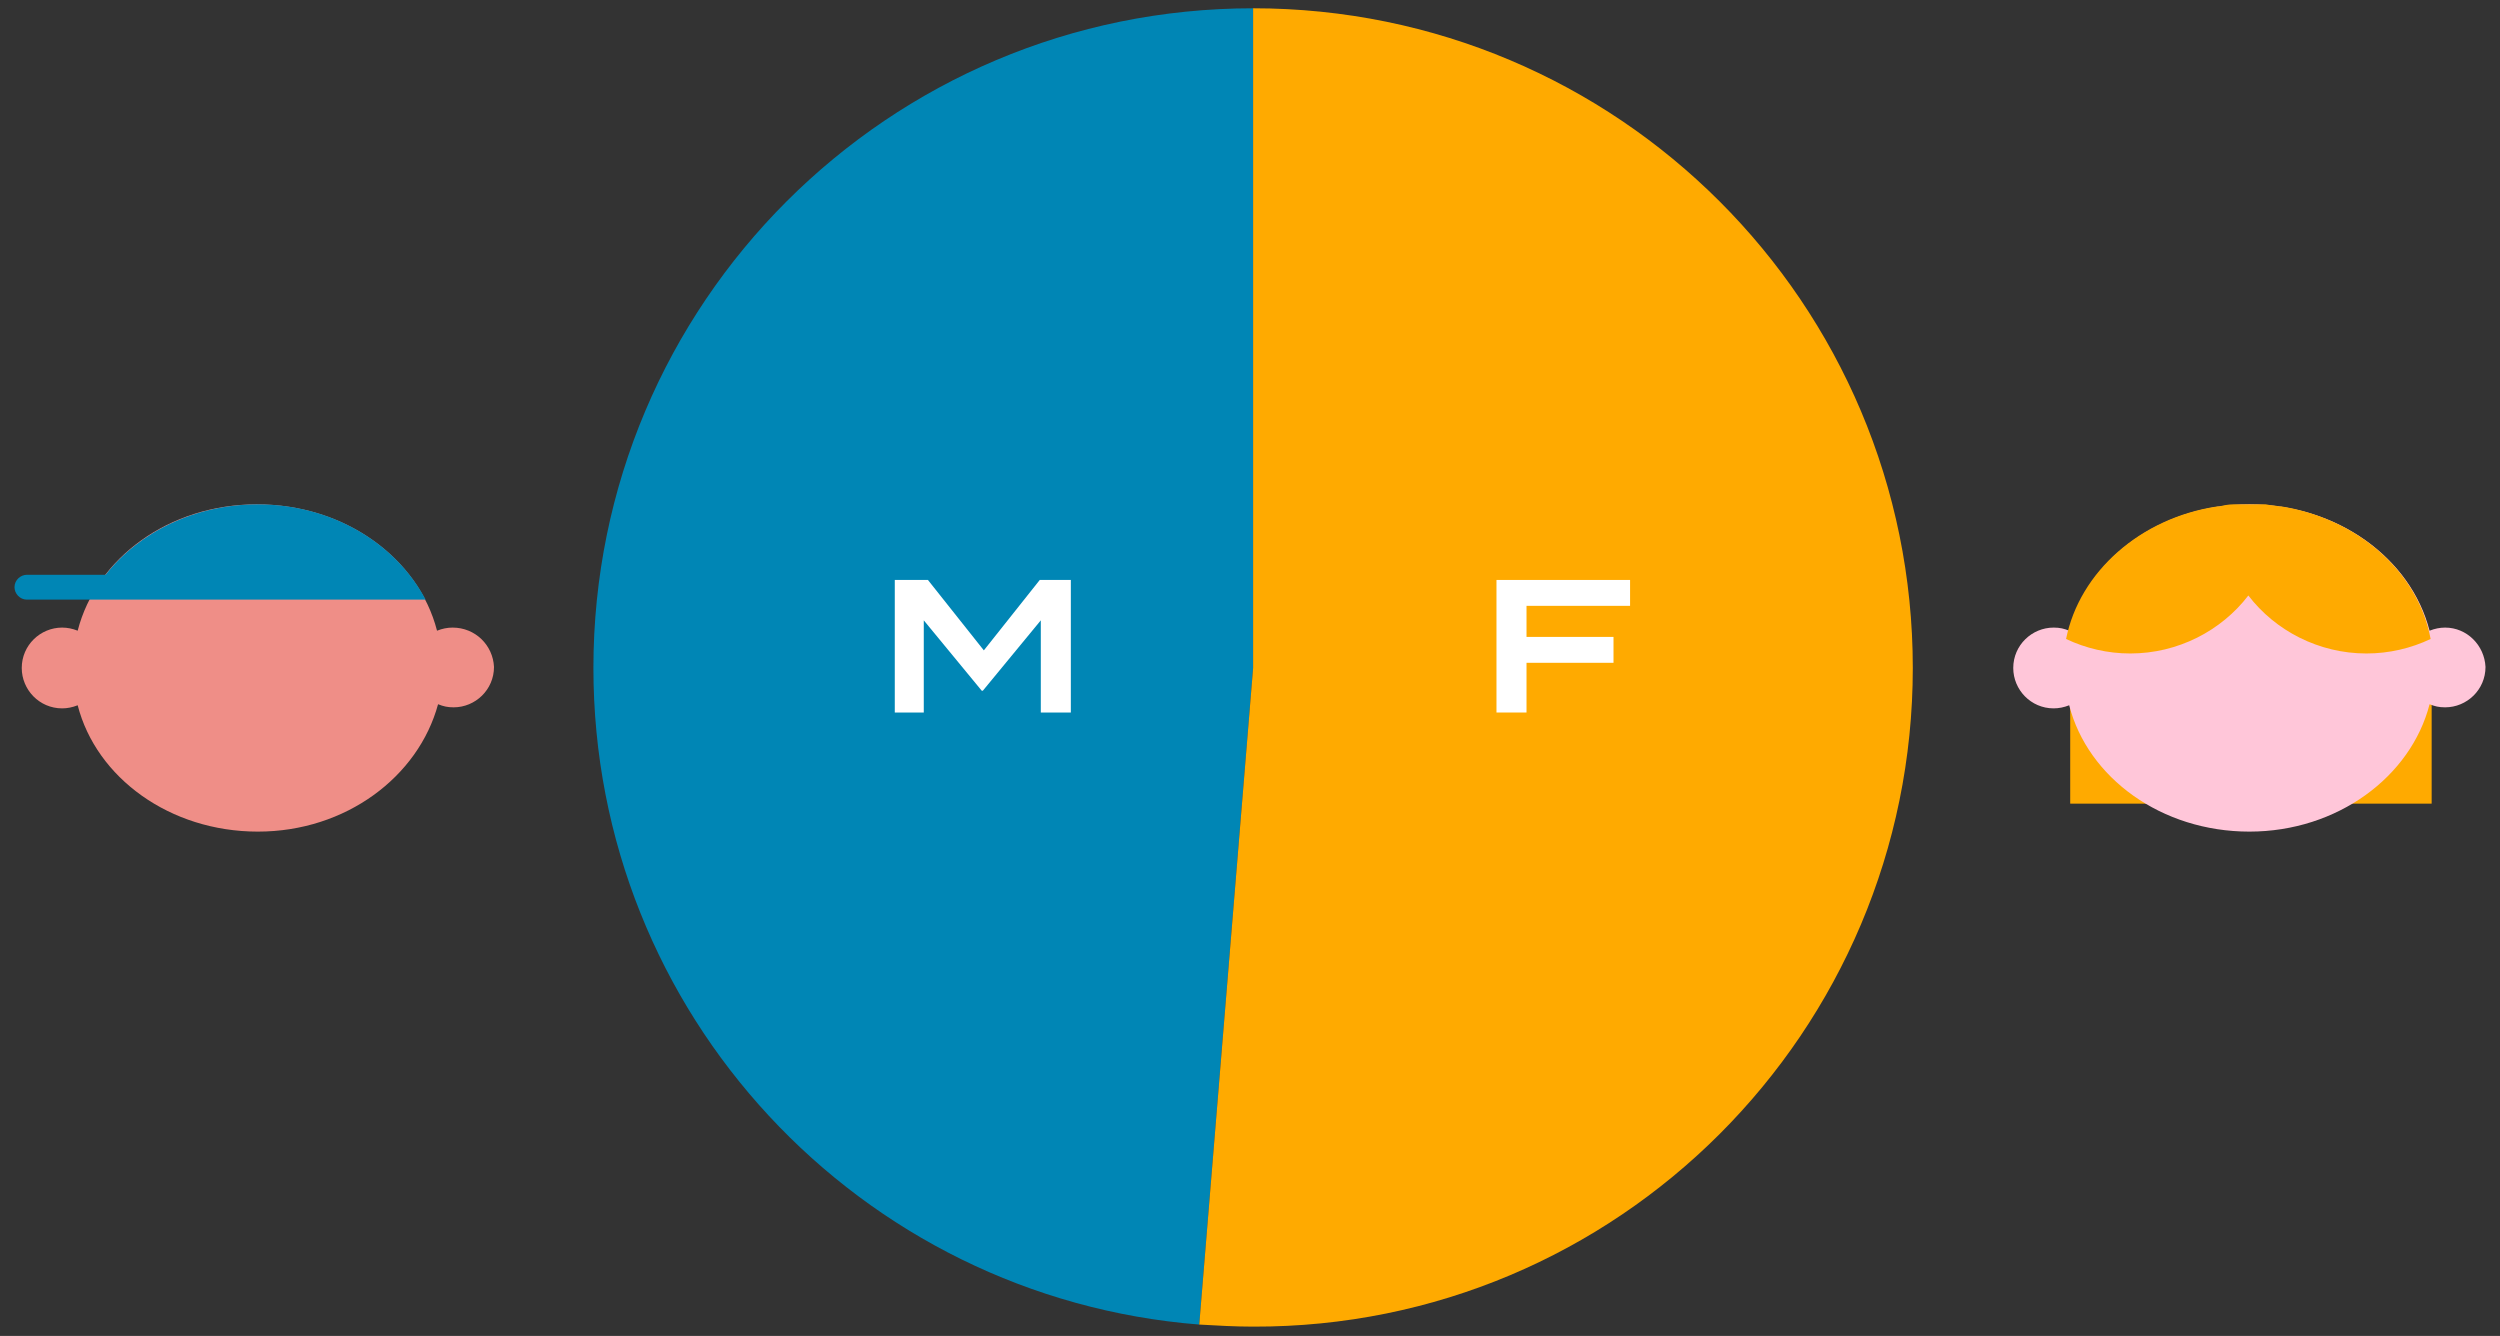
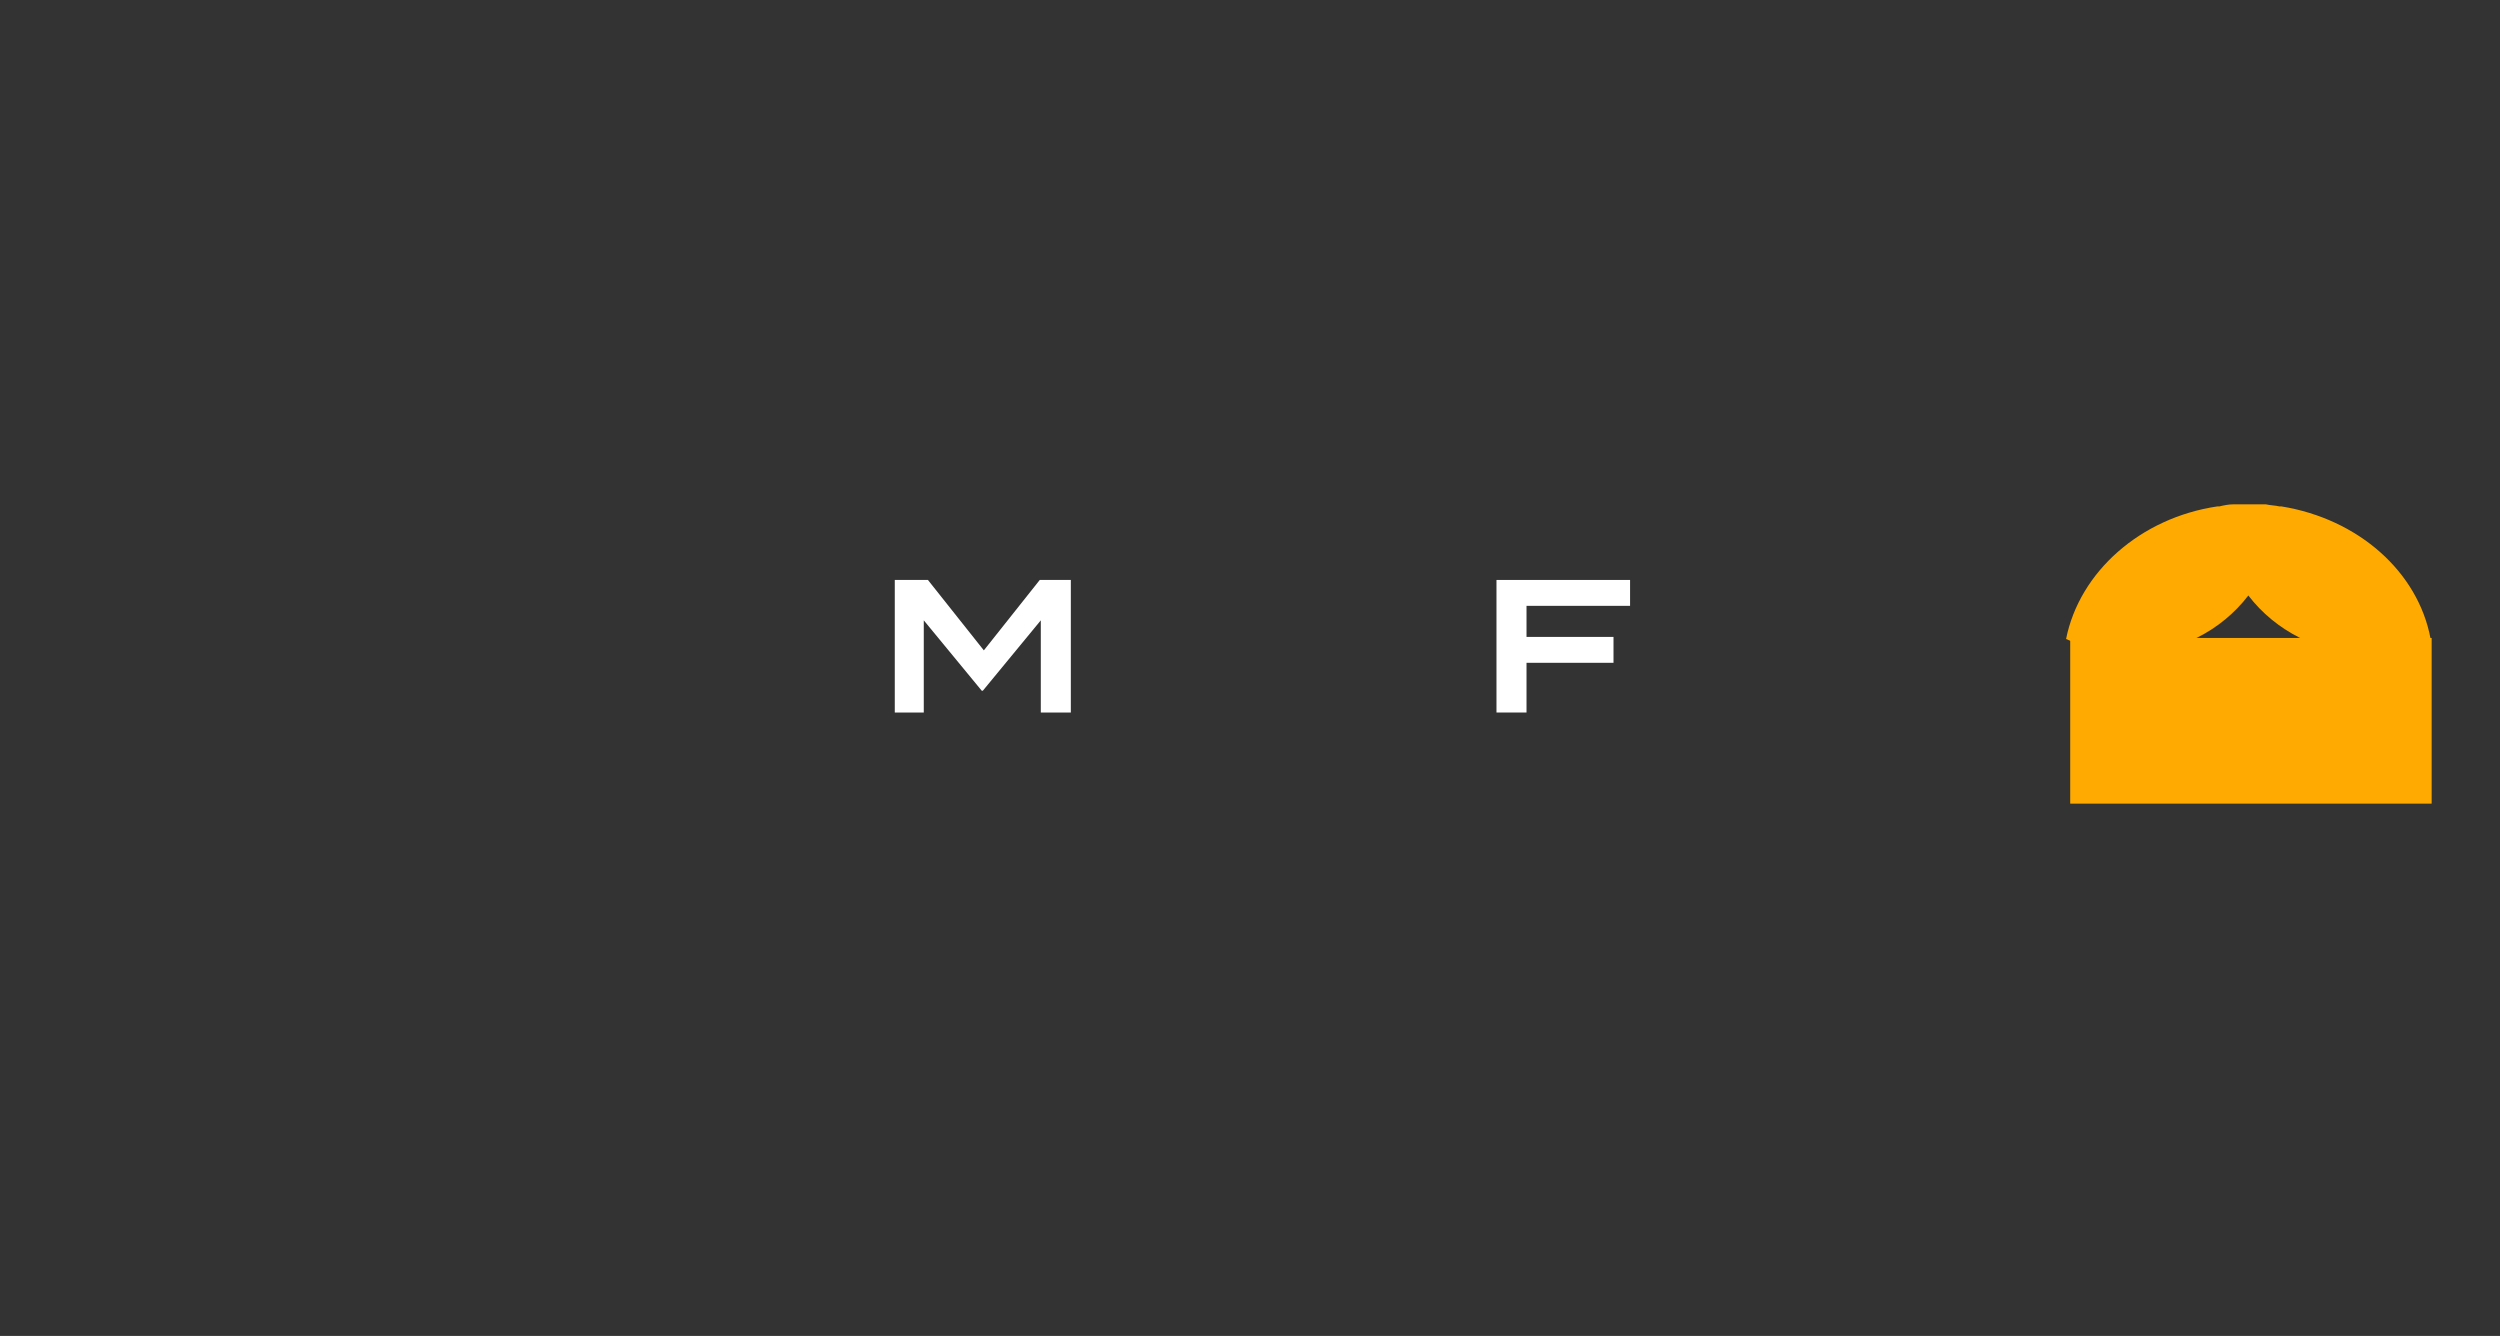
<svg xmlns="http://www.w3.org/2000/svg" version="1.1" id="レイヤー_2" x="0px" y="0px" viewBox="0 0 241.4 129" style="enable-background:new 0 0 241.4 129;" xml:space="preserve">
  <rect x="0" y="0" width="241.4" height="129" fill="#333333" stroke="none" />
  <style type="text/css">
	.st0{fill:#FFAA00;}
	.st1{fill:#FFC6D9;}
	.st2{fill:#EF8E87;}
	.st3{fill:#0086B5;}
	.st4{fill:#FFFFFF;}
</style>
  <g>
    <g>
      <rect x="199.9" y="61.6" class="st0" width="34.9" height="16" />
-       <path class="st1" d="M236.1,60.6c-0.5,0-1,0.1-1.5,0.3c-1.8-7-8.9-12.2-17.4-12.2s-15.6,5.2-17.4,12.2c-0.5-0.2-0.9-0.3-1.5-0.3    c-2.1,0-3.9,1.7-3.9,3.9c0,2.1,1.7,3.9,3.9,3.9c0.5,0,1-0.1,1.5-0.3c1.8,7,8.9,12.2,17.4,12.2S232.8,75,234.6,68    c0.5,0.2,0.9,0.3,1.5,0.3c2.1,0,3.9-1.7,3.9-3.9C239.9,62.3,238.2,60.6,236.1,60.6z" />
      <path class="st0" d="M220.3,48.9C220.3,48.9,220.3,48.9,220.3,48.9c-0.1,0-0.1,0-0.2,0c-0.4-0.1-0.9-0.1-1.3-0.2    c-0.4,0-0.8,0-1.2,0c-0.1,0-0.3,0-0.4,0c0,0,0,0,0,0s0,0,0,0c-0.1,0-0.3,0-0.4,0c-0.4,0-0.8,0-1.2,0c-0.4,0-0.9,0.1-1.3,0.2    c-0.1,0-0.1,0-0.2,0c0,0,0,0,0,0c-7.4,1.1-13.3,6.3-14.6,12.8c1.9,0.9,4,1.4,6.2,1.4c4.6,0,8.8-2.2,11.4-5.6    c2.6,3.4,6.8,5.6,11.4,5.6c2.2,0,4.3-0.5,6.2-1.4C233.5,55.2,227.7,50.1,220.3,48.9z" />
    </g>
    <g>
-       <path class="st2" d="M43.7,60.6c-0.5,0-1,0.1-1.5,0.3c-1.8-7-8.9-12.2-17.4-12.2S9.3,53.9,7.5,60.9C7,60.7,6.5,60.6,6,60.6    c-2.1,0-3.9,1.7-3.9,3.9c0,2.1,1.7,3.9,3.9,3.9c0.5,0,1-0.1,1.5-0.3c1.8,7,8.9,12.2,17.4,12.2S40.4,75,42.3,68    c0.5,0.2,0.9,0.3,1.5,0.3c2.1,0,3.9-1.7,3.9-3.9C47.6,62.3,45.9,60.6,43.7,60.6z" />
-       <path class="st3" d="M24.9,48.7c-6.1,0-11.5,2.7-14.7,6.8H2.6c-0.6,0-1.2,0.5-1.2,1.2c0,0.6,0.5,1.2,1.2,1.2h6.1h2.7h29.7    c0,0,0,0,0,0C38.2,52.4,32,48.7,24.9,48.7z" />
-     </g>
+       </g>
    <g>
-       <path class="st3" d="M121,64.5V0.8c-35.2,0-63.7,28.5-63.7,63.7c0,33.4,25.7,60.8,58.5,63.4h0L121,64.5z" />
-       <path class="st0" d="M184.7,64.5c0-35.2-28.5-63.7-63.7-63.7h0v63.7l-5.2,63.4h0c1.7,0.1,3.5,0.2,5.2,0.2    C156.2,128.2,184.7,99.6,184.7,64.5z" />
-     </g>
+       </g>
    <g>
      <g>
        <path class="st4" d="M103.4,56v12.8h-2.9v-8.9l-5.6,6.8h-0.1l-5.6-6.8v8.9h-2.8V56h3.2l5.4,6.8l5.4-6.8H103.4z" />
      </g>
      <g>
        <path class="st4" d="M147.4,58.5v3h8.4V64h-8.4v4.8h-2.9V56h12.9v2.5H147.4z" />
      </g>
    </g>
  </g>
</svg>